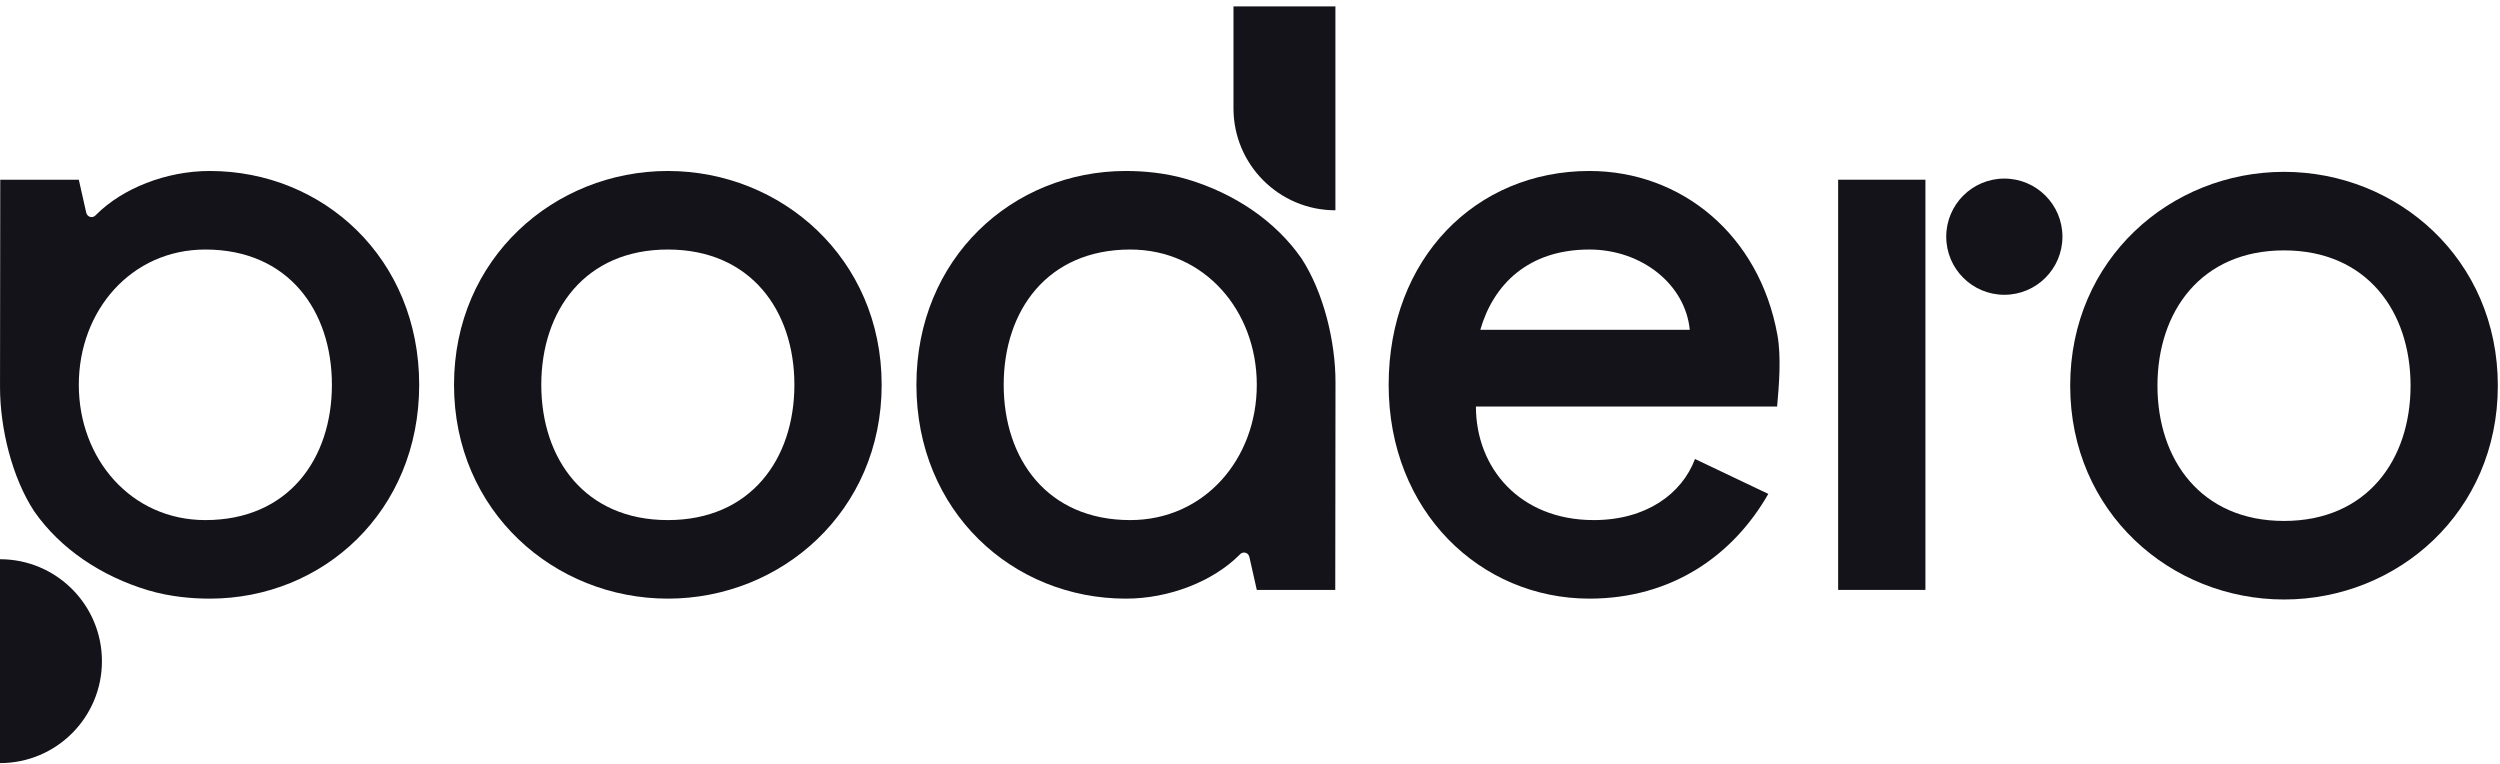
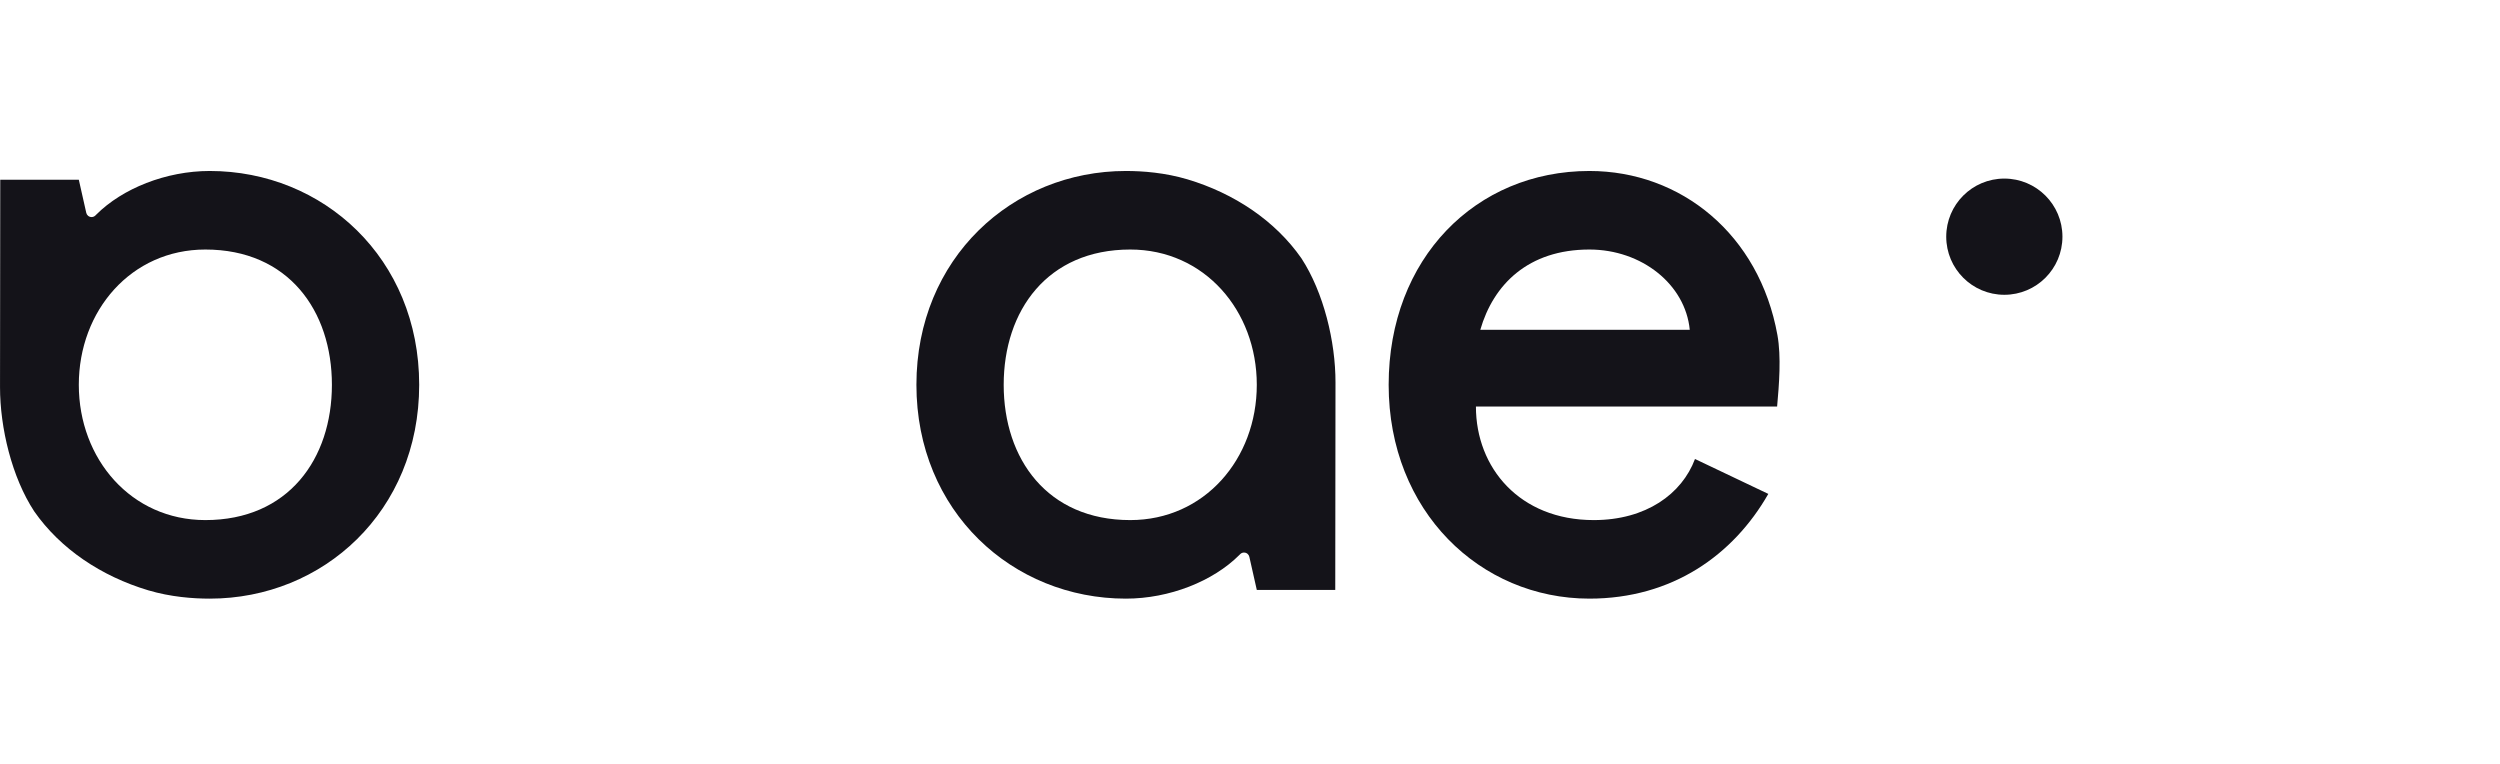
<svg xmlns="http://www.w3.org/2000/svg" width="350" height="107" viewBox="0 0 350 107" fill="none">
-   <path d="M93.497 23.937C109.382 23.937 123.433 36.156 123.433 53.873C123.433 71.59 109.382 83.809 93.497 83.809C77.612 83.809 63.562 71.59 63.562 53.873C63.562 36.156 77.613 23.937 93.497 23.937ZM93.497 72.812C105.104 72.812 111.214 64.259 111.214 53.873C111.214 43.487 105.104 34.934 93.497 34.934C81.89 34.934 75.78 43.487 75.78 53.873C75.78 64.259 81.889 72.812 93.497 72.812Z" fill="#141319" />
  <path d="M206.63 56.927C206.63 65.481 212.74 72.812 223.126 72.812C230.457 72.812 235.467 69.146 237.299 64.259L247.563 69.146C242.675 77.699 234.122 83.808 222.514 83.808C207.241 83.808 194.412 71.59 194.412 53.873C194.412 36.156 206.63 23.937 222.514 23.937C235.345 23.937 246.308 32.823 248.841 46.919C249.384 49.941 249.073 53.862 248.796 56.916H206.63V56.927ZM207.241 46.175H236.566C235.955 39.821 229.846 34.934 222.514 34.934C213.962 34.934 209.074 39.821 207.241 46.175Z" fill="#141319" />
-   <path d="M257.34 25.159H269.559V82.587H257.34V25.159Z" fill="#141319" />
-   <path d="M319.762 24.058C335.646 24.058 349.697 36.276 349.697 53.993C349.697 71.71 335.646 83.929 319.762 83.929C303.877 83.929 289.826 71.71 289.826 53.993C289.826 36.276 303.877 24.058 319.762 24.058ZM319.762 72.932C331.368 72.932 337.479 64.379 337.479 53.993C337.479 43.607 331.368 35.054 319.762 35.054C308.154 35.054 302.044 43.607 302.044 53.993C302.044 64.379 308.154 72.932 319.762 72.932Z" fill="#141319" />
  <path d="M186.947 82.587H175.951L174.907 77.952C174.871 77.788 174.782 77.641 174.653 77.534C174.35 77.282 173.905 77.302 173.626 77.58L173.507 77.699C169.842 81.365 163.732 83.809 157.623 83.809C141.738 83.809 128.298 71.59 128.298 53.873C128.298 36.156 141.738 23.937 157.623 23.937C159.967 23.937 163.088 24.171 166.231 25.104C172.807 27.07 178.538 30.913 182.194 36.156C185.314 40.932 186.981 47.841 186.969 53.551L186.936 82.587H186.947ZM158.234 34.934C146.626 34.934 140.517 43.487 140.517 53.873C140.517 64.259 146.626 72.812 158.234 72.812C168.619 72.812 175.951 64.259 175.951 53.873C175.951 43.487 168.619 34.934 158.234 34.934Z" fill="#141319" />
  <path d="M0.036 25.159H11.033L12.076 29.794C12.113 29.958 12.203 30.105 12.331 30.212C12.634 30.465 13.079 30.444 13.358 30.166L13.477 30.047C17.142 26.381 23.252 23.937 29.361 23.937C45.245 23.937 58.686 36.156 58.686 53.873C58.686 71.59 45.245 83.809 29.361 83.809C27.017 83.809 23.896 83.576 20.752 82.642C14.177 80.676 8.445 76.833 4.79 71.59C1.658 66.814 0.003 59.905 0.003 54.195L0.036 25.159ZM28.75 72.812C40.358 72.812 46.467 64.259 46.467 53.873C46.467 43.487 40.358 34.934 28.75 34.934C18.364 34.934 11.033 43.487 11.033 53.873C11.033 64.259 18.364 72.812 28.75 72.812Z" fill="#141319" />
-   <path d="M172.687 0.897V15.168C172.687 23.05 179.076 29.44 186.958 29.44V0.897H172.687Z" fill="#141319" />
  <path d="M280.607 41.271C285.1 41.271 288.742 37.629 288.742 33.136C288.742 28.643 285.1 25.001 280.607 25.001C276.114 25.001 272.472 28.643 272.472 33.136C272.472 37.629 276.114 41.271 280.607 41.271Z" fill="#141319" />
-   <path d="M0 78.291V106.834C7.882 106.834 14.271 100.445 14.271 92.563C14.271 84.681 7.882 78.291 0 78.291Z" fill="#141319" />
</svg>